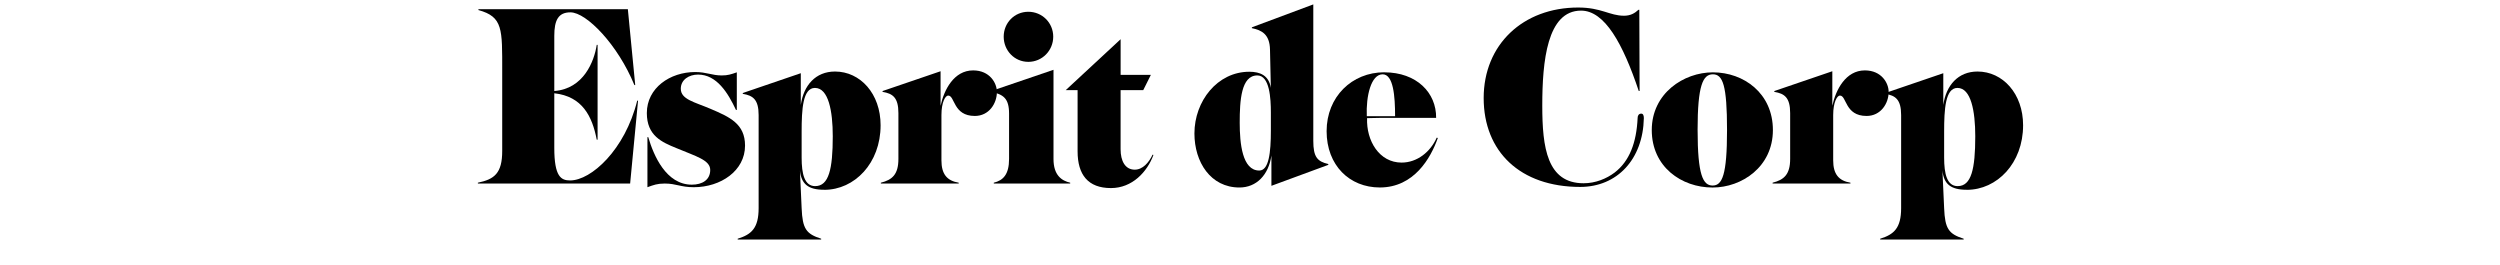
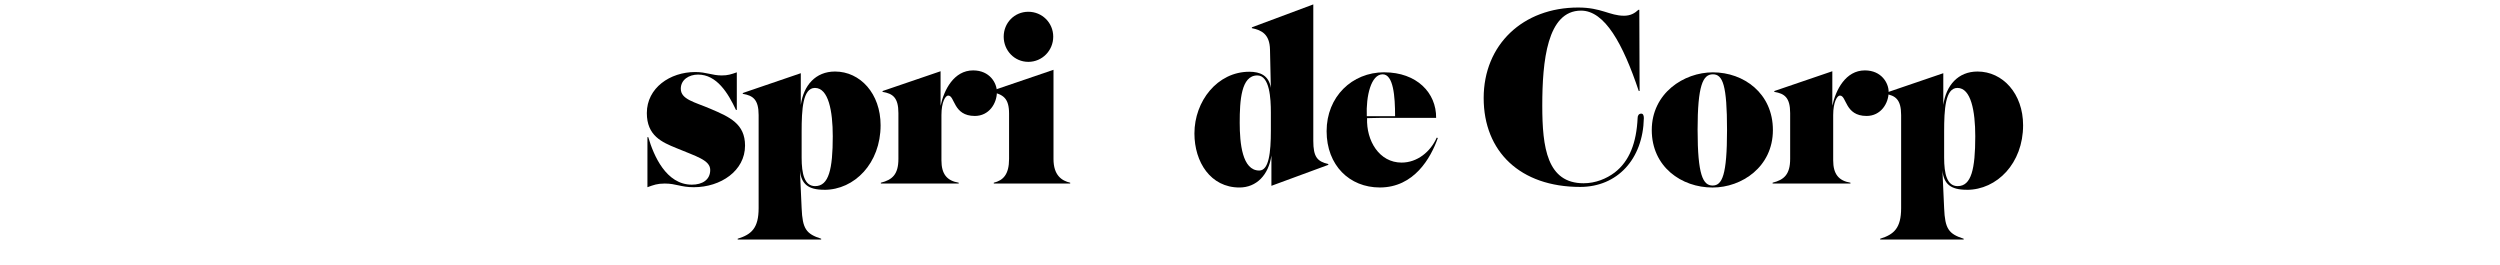
<svg xmlns="http://www.w3.org/2000/svg" width="1130" height="120" viewBox="0 0 1130 120" fill="none">
-   <path d="M216 82.58C223.42 81.04 227 78.36 227 68.25V32.18C227 13.12 227.38 7.62 216.25 4.55V4.17H283.79L287.12 38.45H286.74C279.32 20.29 265.12 5.58 257.83 5.58C252.33 5.58 250.54 9.16 250.54 16.2V41.14C263.84 40.12 268.58 27.71 269.73 20.29H270.11V63.14H269.73C267.68 52.52 263.21 43.57 250.54 42.16V66.85C250.54 79.9 253.61 81.56 257.7 81.56C267.17 81.56 282.52 67.75 288.02 45.49H288.4L284.82 82.97H216V82.59V82.58Z" fill="black" />
  <path d="M293.01 61.98C295.44 70.29 301.07 83.47 312.71 83.47C317.44 83.47 321.02 81.3 321.02 76.82C321.02 72.34 314.62 70.68 305.8 66.97C299.15 64.28 292.37 61.34 292.37 51.11C292.37 39.73 302.86 32.56 314.24 32.56C319.36 32.56 321.79 34.1 326.26 34.1C328.95 34.1 330.48 33.59 333.04 32.69V49.7H332.66C329.08 42.03 323.96 33.71 315.52 33.71C311.43 33.71 307.72 36.01 307.72 40.11C307.72 44.97 313.99 46.12 321.15 49.19C329.85 52.9 336.76 55.97 336.76 65.82C336.76 77.2 325.76 84.62 313.61 84.62C307.6 84.62 305.68 82.96 300.44 82.96C297.11 82.96 295.45 83.6 292.64 84.62V61.98H293.02H293.01Z" fill="black" />
  <path d="M372.57 85.78C365.15 85.78 362.21 83.09 361.57 77.08L362.34 94.09C362.72 103.43 364.39 105.73 371.17 107.9V108.28H333.44V107.9C339.71 105.98 342.9 103.04 342.9 94.09V52.01C342.9 44.97 340.34 43.18 335.74 42.42V42.04L361.96 33.09V47.42C363.24 38.59 368.61 32.33 377.44 32.33C388.82 32.33 398.03 42.31 398.03 56.63C398.03 73.77 386.26 85.8 372.57 85.8V85.78ZM368.48 84.12C374.62 84.12 376.41 76.45 376.41 61.61C376.41 50.23 374.49 39.74 368.35 39.74C362.85 39.74 362.34 49.46 362.34 59.57V71.21C362.34 78.63 363.62 84.13 368.48 84.13V84.12Z" fill="black" />
  <path d="M428.6 43.18C427.32 43.18 425.53 46.12 425.53 52.01V72.48C425.53 78.62 427.96 81.69 433.33 82.58V82.96H398.15V82.58C403.27 81.3 406.08 78.87 406.08 71.84V51.12C406.08 44.08 403.52 42.29 398.92 41.53V41.15L425.14 32.2V47.81C426.68 40.65 431.15 31.82 439.85 31.82C447.4 31.82 450.6 37.58 450.6 41.54C450.6 46.79 447.02 52.41 440.62 52.41C430.77 52.41 431.67 43.2 428.6 43.2V43.18Z" fill="black" />
  <path d="M483.73 82.58V82.96H449.19V82.58C453.41 81.56 456.1 78.87 456.1 71.84V51.37C456.1 44.33 453.41 42.67 448.04 41.52V41.14L476.18 31.55V71.84C476.18 79.26 479.89 81.69 483.73 82.58ZM476.06 16.58C476.06 22.85 471.07 27.96 464.8 27.96C458.53 27.96 453.67 22.84 453.67 16.58C453.67 10.32 458.53 5.32 464.8 5.32C471.07 5.32 476.06 10.31 476.06 16.58Z" fill="black" />
-   <path d="M506.5 33.84H520.19L516.74 40.75H506.51V67.48C506.51 72.73 508.56 76.69 512.91 76.69C516.49 76.69 519.31 73.49 520.97 69.91L521.35 70.04C518.54 77.71 511.76 85.01 502.16 85.01C491.8 85.01 487.07 79 487.07 68.38V40.75H481.7L506.52 17.73V33.85L506.5 33.84Z" fill="black" />
  <path d="M574.68 70.3C573.4 79.13 567.9 84.75 560.22 84.75C547.17 84.75 539.88 73.24 539.88 60.32C539.88 45.74 550.24 32.43 564.7 32.43C569.56 32.43 573.53 34.09 574.42 39.72L574.04 22.45C573.91 15.54 570.33 13.62 565.85 12.73V12.35L593.61 1.99V63.65C593.61 70.94 595.4 72.99 600.39 74.14V74.52L574.68 83.99V70.3ZM568.28 34.1C560.99 34.1 560.35 45.48 560.35 55.46C560.35 64.8 561.5 77.08 569.18 77.08C573.53 77.08 574.43 69.02 574.43 59.04V50.85C574.43 44.58 573.92 34.09 568.29 34.09L568.28 34.1Z" fill="black" />
  <path d="M625.72 32.69C640.3 32.69 649.26 41.9 649.13 53.28H624.06C621.63 53.28 619.45 53.41 617.92 53.41C617.54 63.64 623.42 73.49 633.53 73.49C640.57 73.49 646.58 68.63 649.39 62.23L649.9 62.36C646.7 71.44 639.15 84.74 623.68 84.74C609.99 84.74 599.63 74.76 599.63 59.28C599.63 43.8 611.01 32.67 625.72 32.67V32.69ZM617.79 52.52H630.58C630.58 43.44 629.81 33.59 624.95 33.59C619.7 33.59 617.4 43.44 617.79 52.52Z" fill="black" />
  <path d="M715.78 82.83C721.15 82.83 726.14 80.78 729.85 77.97C736.5 72.85 739.7 64.54 740.21 53.28C740.21 52.26 740.72 51.36 741.87 51.36C742.77 51.36 743.02 52.38 743.02 53.41C742.64 71.96 731 84.49 714.24 84.49C687.12 84.49 670.62 68.5 670.62 44.32C670.62 20.14 688.4 3.4 713.35 3.4C723.84 3.4 727.55 7.11 734.07 7.11C737.01 7.11 738.93 5.96 740.59 4.42H740.97L741.1 41.13H740.72C733.56 19.77 725.37 4.8 714.63 4.8C699.28 4.8 697.11 27.7 697.11 47.78C697.11 66.71 699.28 82.83 715.78 82.83Z" fill="black" />
  <path d="M801.35 58.79C801.35 75.42 787.28 84.76 774.1 84.76C760.03 84.76 746.6 75.42 746.6 58.79C746.6 42.16 761.05 32.7 774.23 32.7C788.17 32.7 801.35 42.17 801.35 58.79ZM767.32 58.79C767.32 79.13 769.75 83.86 774.1 83.86C778.45 83.86 780.62 79.13 780.62 58.79C780.62 38.45 778.7 33.59 774.22 33.59C769.74 33.59 767.31 38.45 767.31 58.79H767.32Z" fill="black" />
  <path d="M831.67 43.18C830.39 43.18 828.6 46.12 828.6 52.01V72.48C828.6 78.62 831.03 81.69 836.4 82.58V82.96H801.22V82.58C806.34 81.3 809.15 78.87 809.15 71.84V51.12C809.15 44.08 806.59 42.29 801.99 41.53V41.15L828.21 32.2V47.81C829.75 40.65 834.22 31.82 842.92 31.82C850.47 31.82 853.67 37.58 853.67 41.54C853.67 46.79 850.09 52.41 843.69 52.41C833.84 52.41 834.74 43.2 831.67 43.2V43.18Z" fill="black" />
  <path d="M888.98 85.78C881.56 85.78 878.62 83.09 877.98 77.08L878.75 94.09C879.13 103.43 880.8 105.73 887.58 107.9V108.28H849.84V107.9C856.11 105.98 859.31 103.04 859.31 94.09V52.01C859.31 44.97 856.75 43.18 852.15 42.42V42.04L878.37 33.09V47.42C879.65 38.59 885.02 32.33 893.85 32.33C905.23 32.33 914.44 42.31 914.44 56.63C914.44 73.77 902.67 85.8 888.99 85.8L888.98 85.78ZM884.89 84.12C891.03 84.12 892.82 76.45 892.82 61.61C892.82 50.23 890.9 39.74 884.76 39.74C879.26 39.74 878.75 49.46 878.75 59.57V71.21C878.75 78.63 880.03 84.13 884.89 84.13V84.12Z" fill="black" />
</svg>